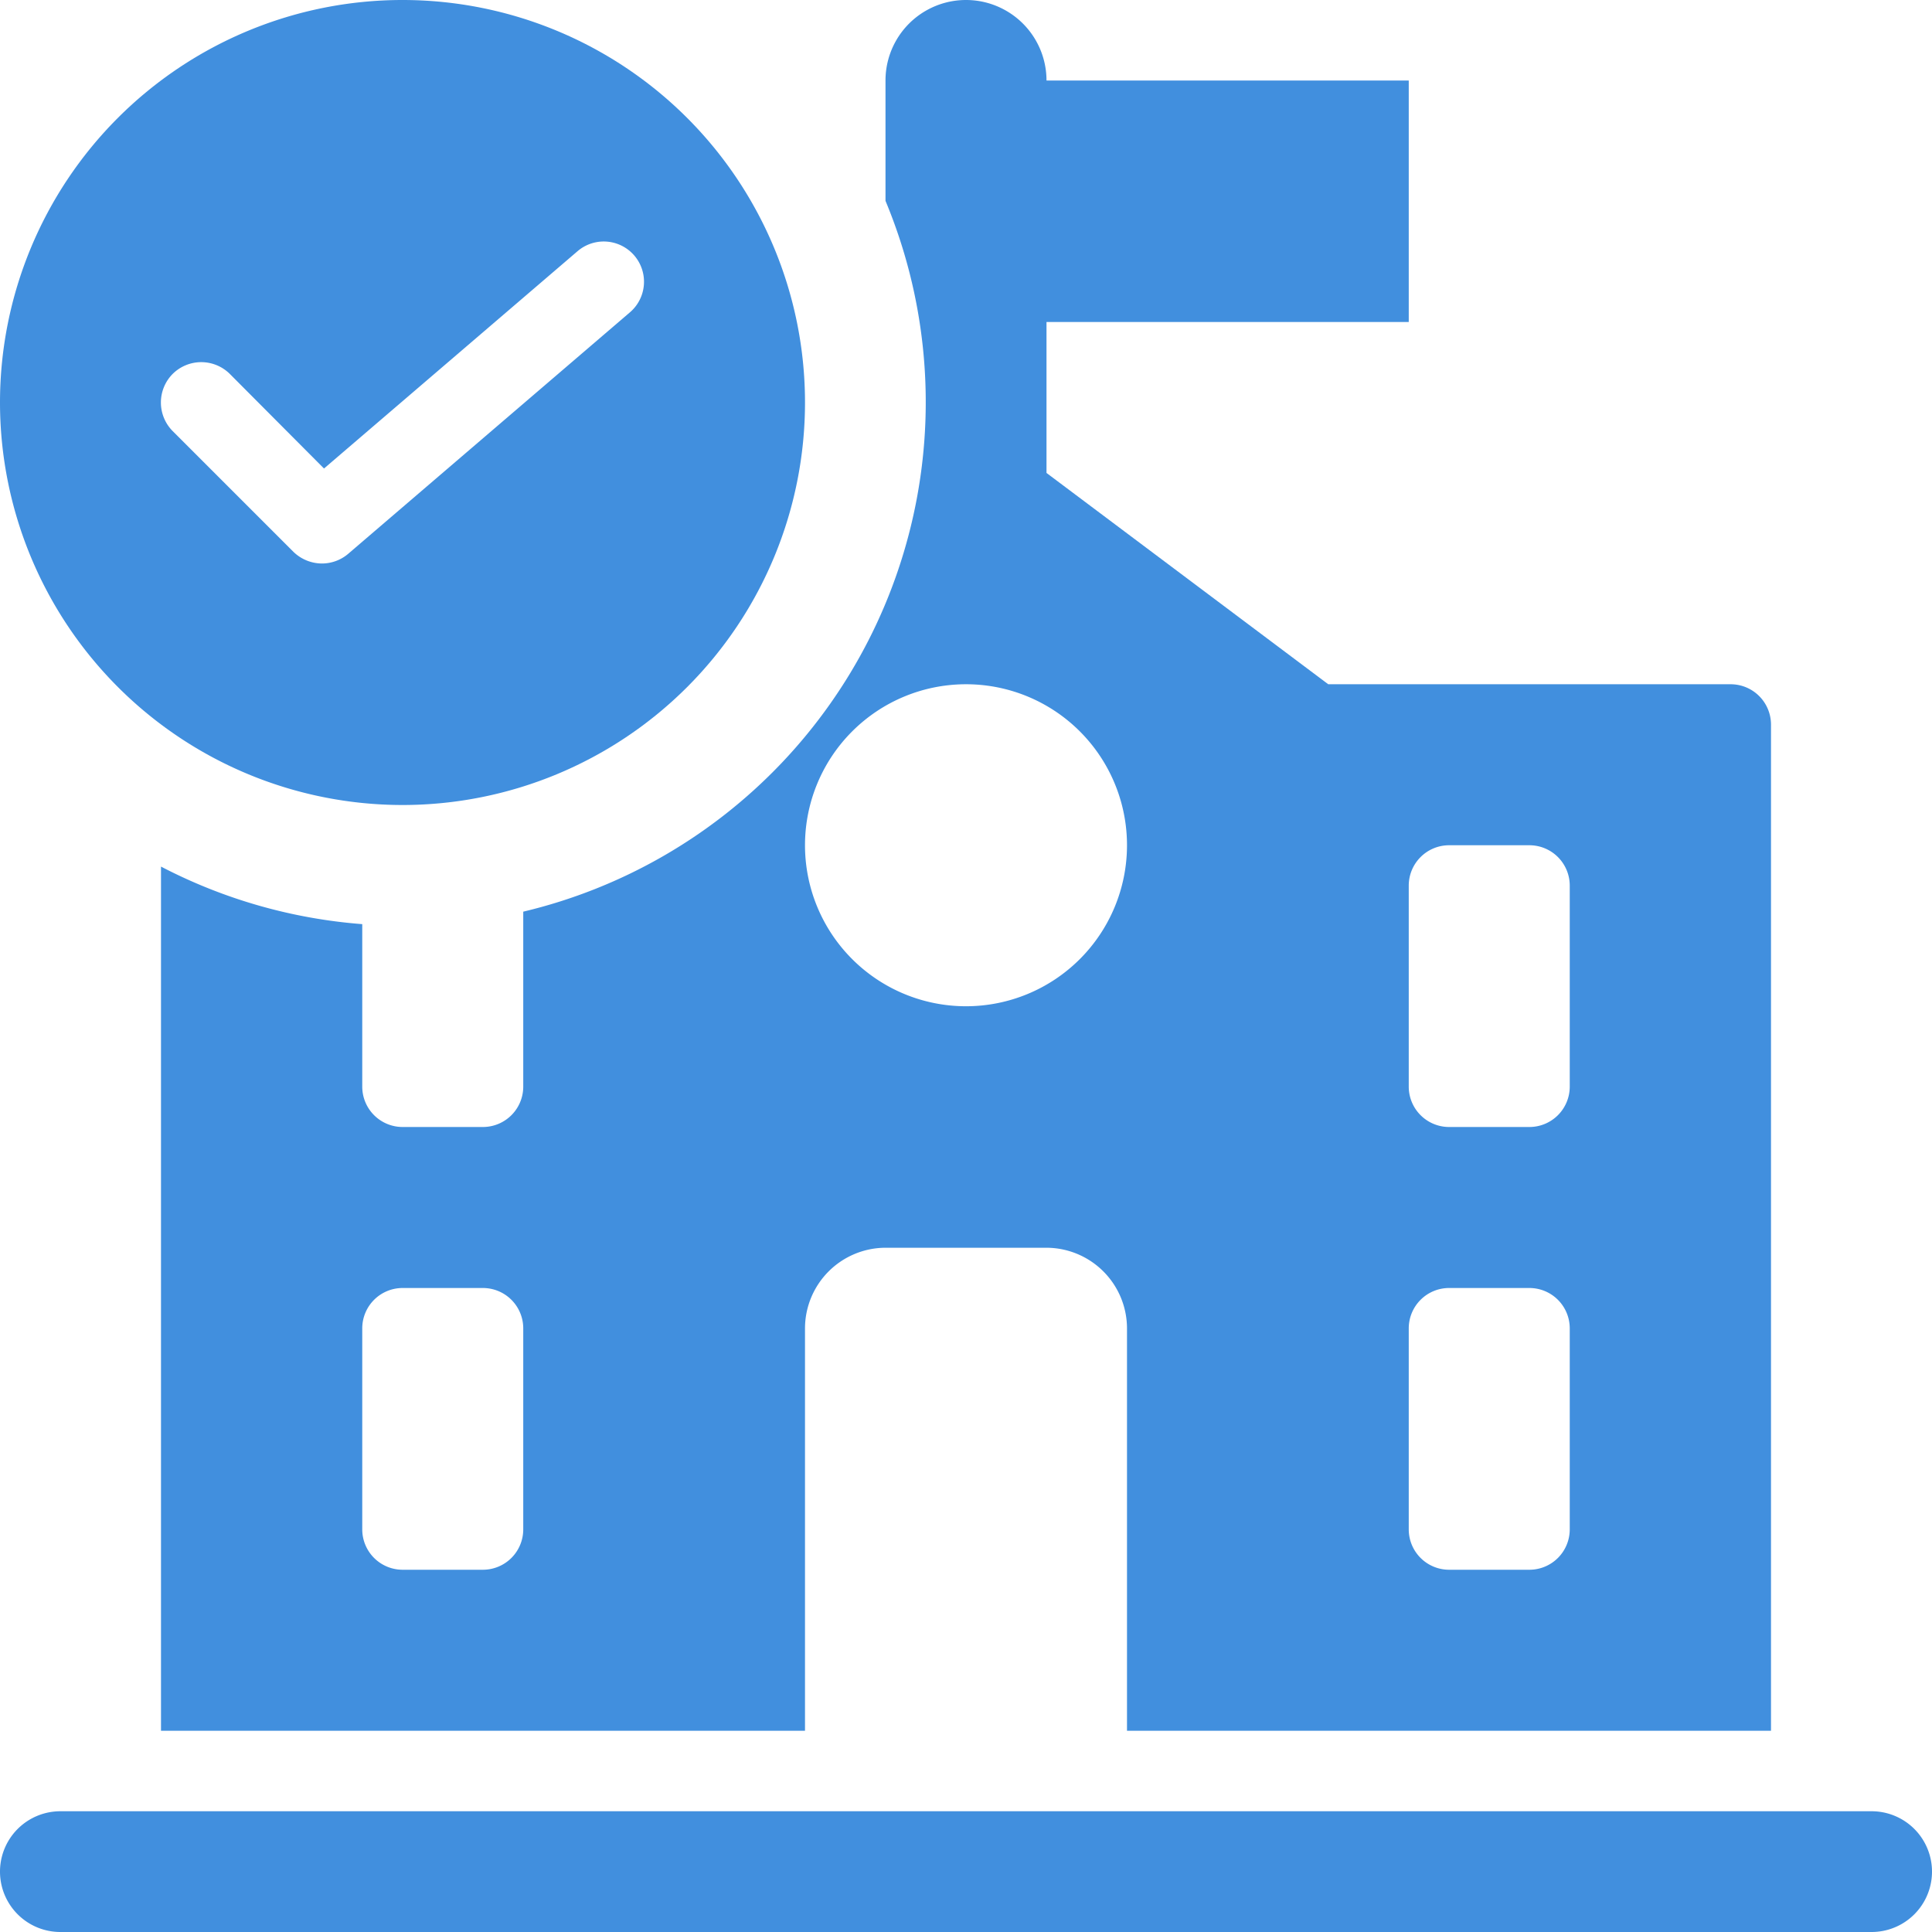
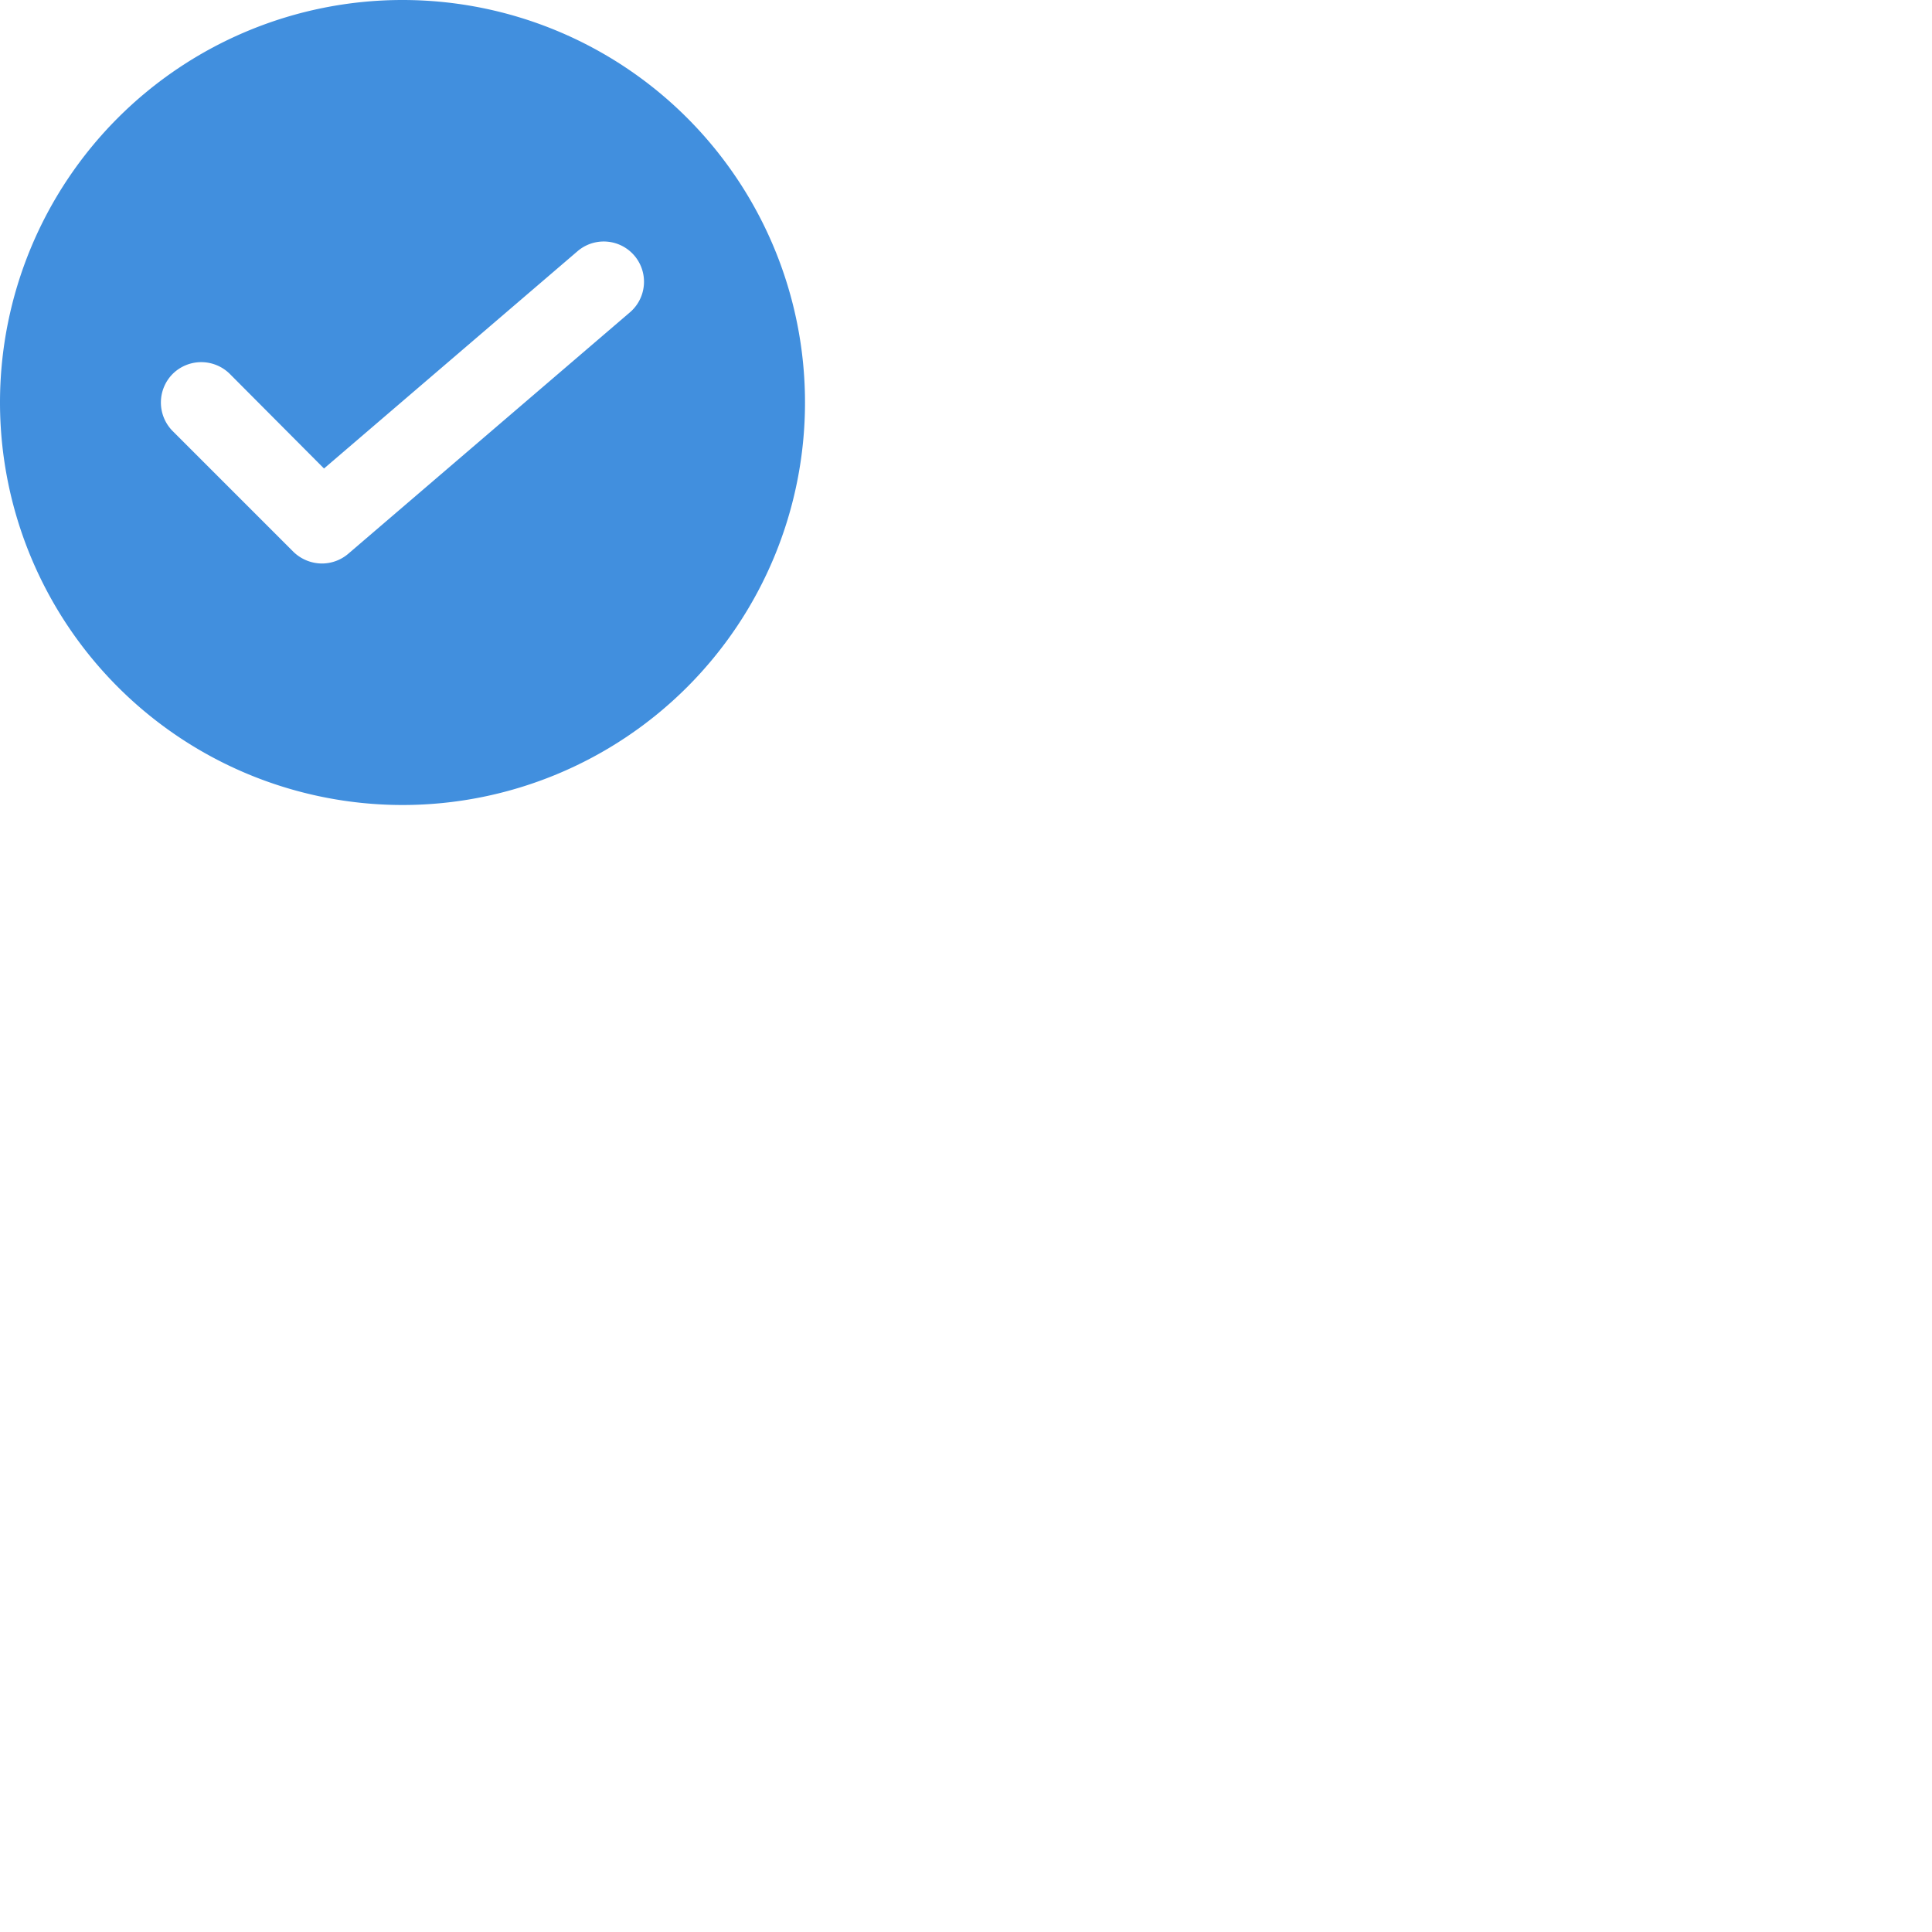
<svg xmlns="http://www.w3.org/2000/svg" viewBox="0 0 48 48">
  <g fill="#418fde" data-name="Layer 2">
-     <path d="M46.5 45h-45a1.5 1.5 0 0 0 0 3h45a1.5 1.5 0 0 0 0-3zM13 22.65V27a1.003 1.003 0 0 1-1 1h-2a1.003 1.003 0 0 1-1-1v-4.04a12.97 12.97 0 0 1-5-1.43V43h16V33a2.006 2.006 0 0 1 2-2h4a2.006 2.006 0 0 1 2 2v10h16V18a1.003 1.003 0 0 0-1-1H33l-7-5.25V8h9V2h-9a2 2 0 0 0-4 0v2.99a13.011 13.011 0 0 1-9 17.66zM13 38a1.003 1.003 0 0 1-1 1h-2a1.003 1.003 0 0 1-1-1v-5a1.003 1.003 0 0 1 1-1h2a1.003 1.003 0 0 1 1 1zm22-16a1.003 1.003 0 0 1 1-1h2a1.003 1.003 0 0 1 1 1v5a1.003 1.003 0 0 1-1 1h-2a1.003 1.003 0 0 1-1-1zm0 11a1.003 1.003 0 0 1 1-1h2a1.003 1.003 0 0 1 1 1v5a1.003 1.003 0 0 1-1 1h-2a1.003 1.003 0 0 1-1-1zm-7-12a4 4 0 1 1-4-4 3.999 3.999 0 0 1 4 4z" />
    <path d="M10 20A10 10 0 1 0 0 10a10.004 10.004 0 0 0 10 10zM4.29 9.29a1.008 1.008 0 0 1 1.42 0l2.34 2.35 6.3-5.4a1 1 0 0 1 1.3 1.52l-7 6A1.007 1.007 0 0 1 8 14a1.024 1.024 0 0 1-.71-.29l-3-3a1.008 1.008 0 0 1 0-1.42z" />
  </g>
</svg>